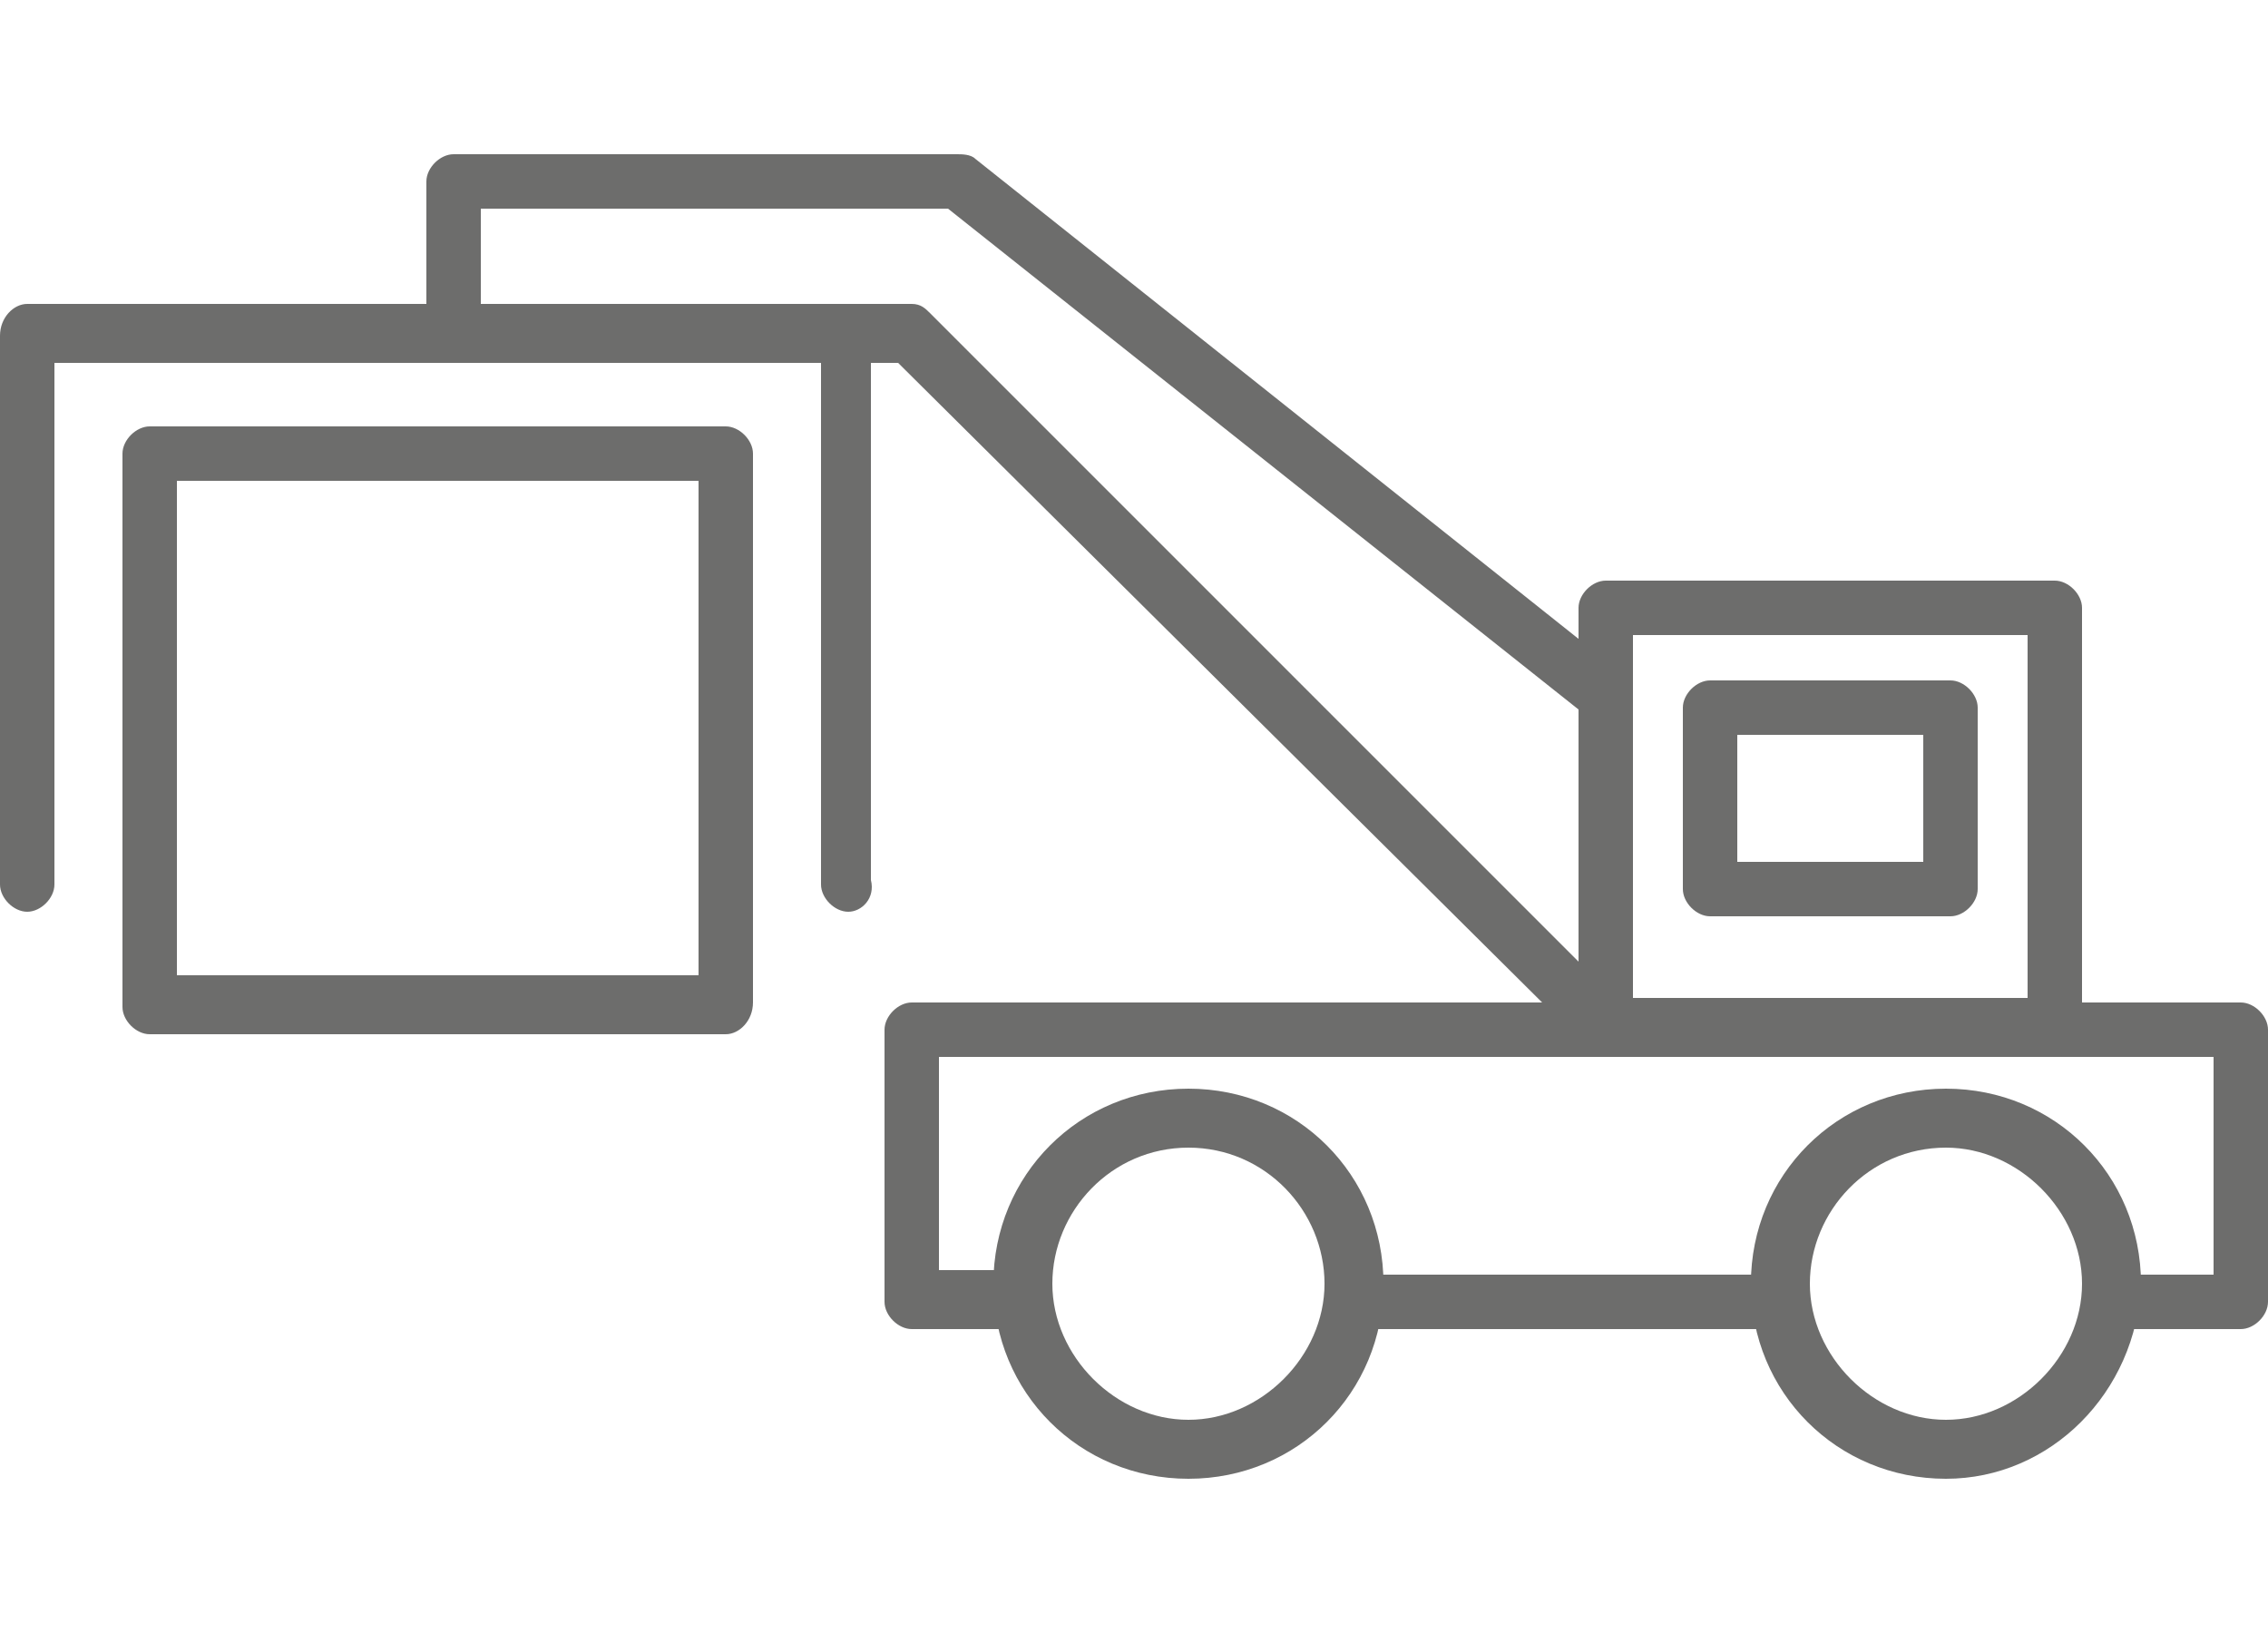
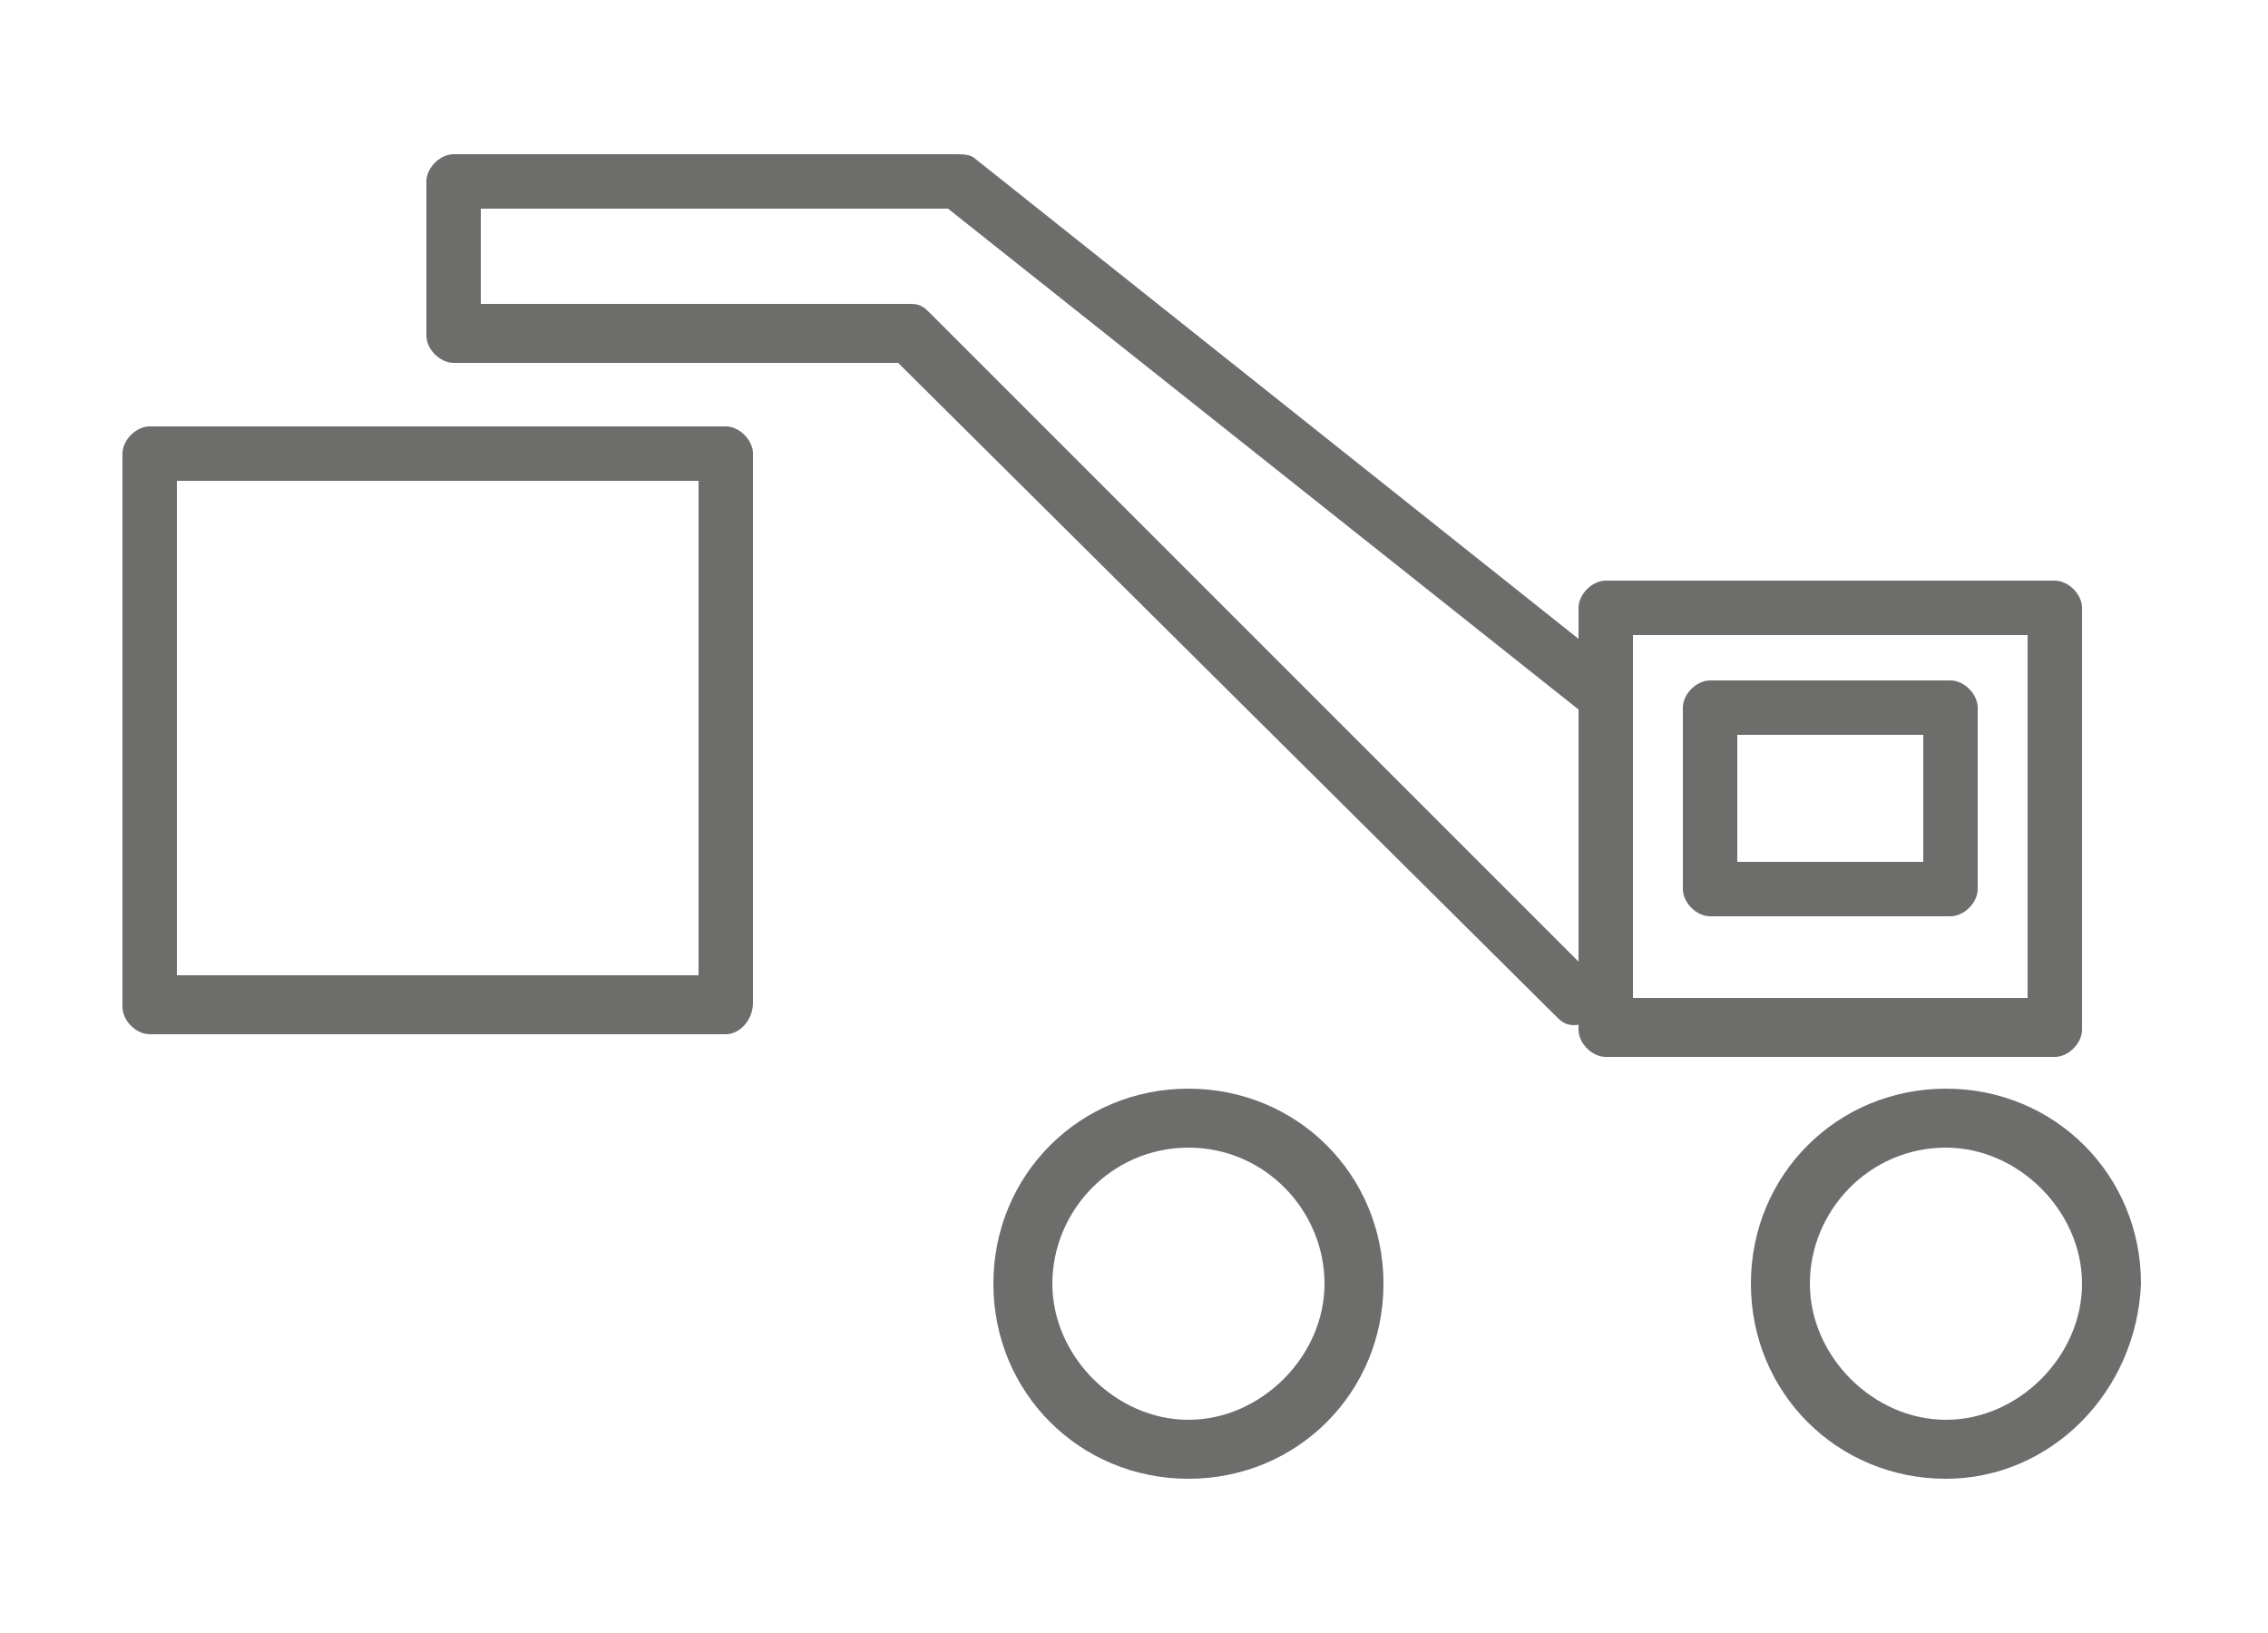
<svg xmlns="http://www.w3.org/2000/svg" enable-background="new 0 0 50 36" viewBox="0 0 50 36">
  <g fill="#6d6d6c">
    <path d="m26.2 32.6c-2.4 0-4.3-1.9-4.3-4.3s1.9-4.3 4.3-4.3 4.3 1.9 4.3 4.3-1.9 4.3-4.3 4.3zm0-7.3c-1.7 0-3 1.4-3 3s1.4 3 3 3 3-1.4 3-3-1.3-3-3-3z" />
-     <path d="m22.6 29.3h-2.5c-.3 0-.6-.3-.6-.6v-6c0-.3.3-.6.6-.6h29.3c.3 0 .6.3.6.6v6c0 .3-.3.6-.6.6h-2.6c-.3 0-.6-.3-.6-.6s.3-.6.6-.6h2v-4.8h-28.1v4.7h1.9c.3 0 .4.3.4.6 0 .4-.1.7-.4.7z" />
-     <path d="m39 29.3h-8.8c-.3 0-.6-.3-.6-.6s.3-.6.6-.6h8.8c.3 0 .6.3.6.6s-.2.6-.6.6z" />
    <path d="m45.3 23.3h-9.9c-.3 0-.6-.3-.6-.6v-9.3c0-.3.3-.6.6-.6h9.9c.3 0 .6.3.6.6v9.3c0 .3-.3.6-.6.6zm-9.3-1.3h8.7v-8h-8.7z" />
    <path d="m34.7 22.6c-.2 0-.3-.1-.4-.2l-14.5-14.4h-9.8c-.3 0-.6-.3-.6-.6v-3.4c0-.3.3-.6.6-.6h11.1c.1 0 .3 0 .4.1l14.2 11.3c.3.2.3.6.1.9s-.5.3-.8.1l-14.1-11.2h-10.3v2.1h9.5c.2 0 .3.1.4.2l14.6 14.6c.2.2.2.6 0 .9-.1.1-.2.2-.4.2z" />
    <path d="m16 22.8h-12.7c-.3 0-.6-.3-.6-.6v-12.2c0-.3.3-.6.6-.6h12.7c.3 0 .6.3.6.6v12.1c0 .4-.3.7-.6.7zm-12.1-1.3h11.5v-10.9h-11.5z" />
-     <path d="m18.7 20.1c-.3 0-.6-.3-.6-.6v-11.5h-16.9v11.5c0 .3-.3.6-.6.6s-.6-.3-.6-.6v-12.1c0-.4.3-.7.6-.7h18c.3 0 .6.3.6.6v12.1c.1.4-.2.7-.5.7z" />
    <path d="m43 20.2h-5.3c-.3 0-.6-.3-.6-.6v-4c0-.3.3-.6.6-.6h5.3c.3 0 .6.3.6.6v4c0 .3-.3.6-.6.6zm-4.7-1.2h4.1v-2.8h-4.1z" />
    <path d="m42.9 32.6c-2.4 0-4.3-1.9-4.3-4.3s1.9-4.3 4.3-4.3 4.3 1.9 4.3 4.3c-.1 2.4-2 4.3-4.3 4.3zm0-7.3c-1.7 0-3 1.4-3 3s1.4 3 3 3 3-1.4 3-3-1.4-3-3-3z" />
  </g>
</svg>